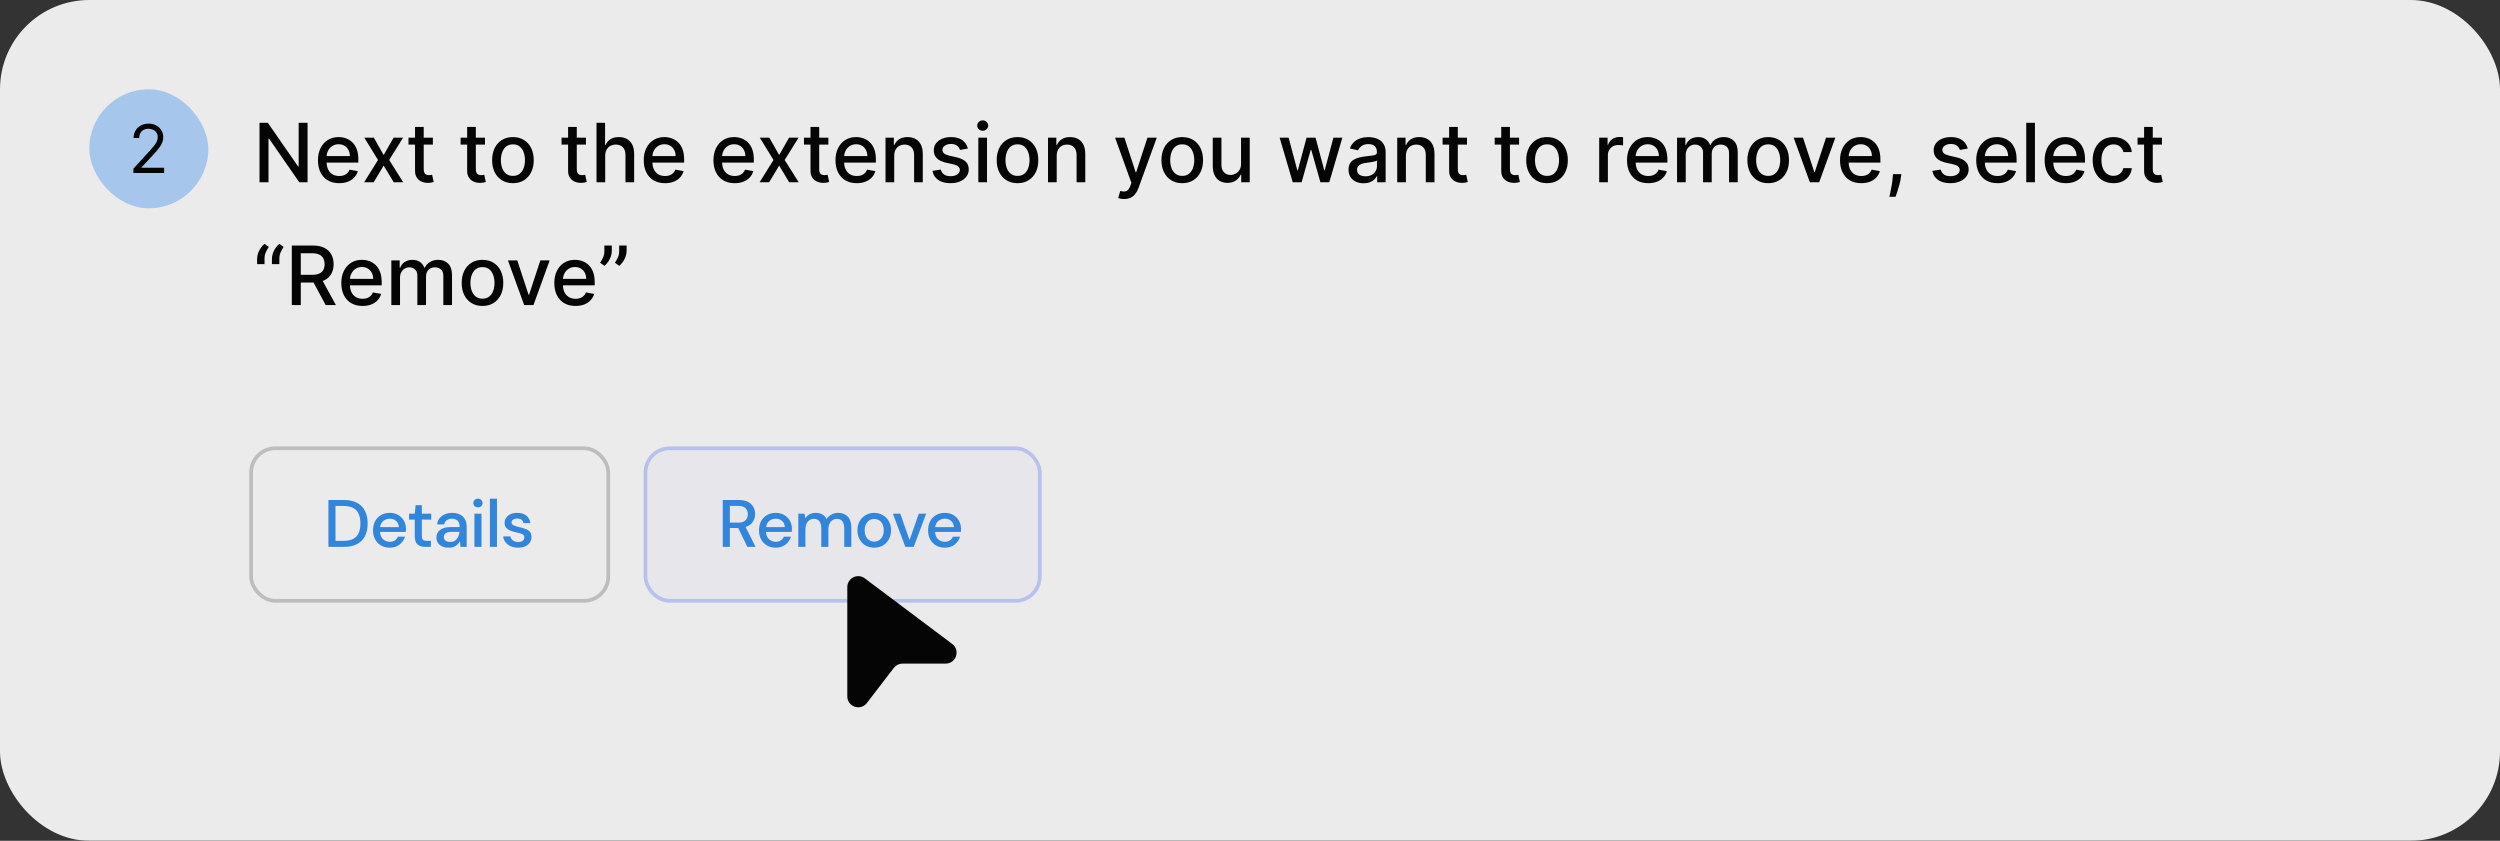
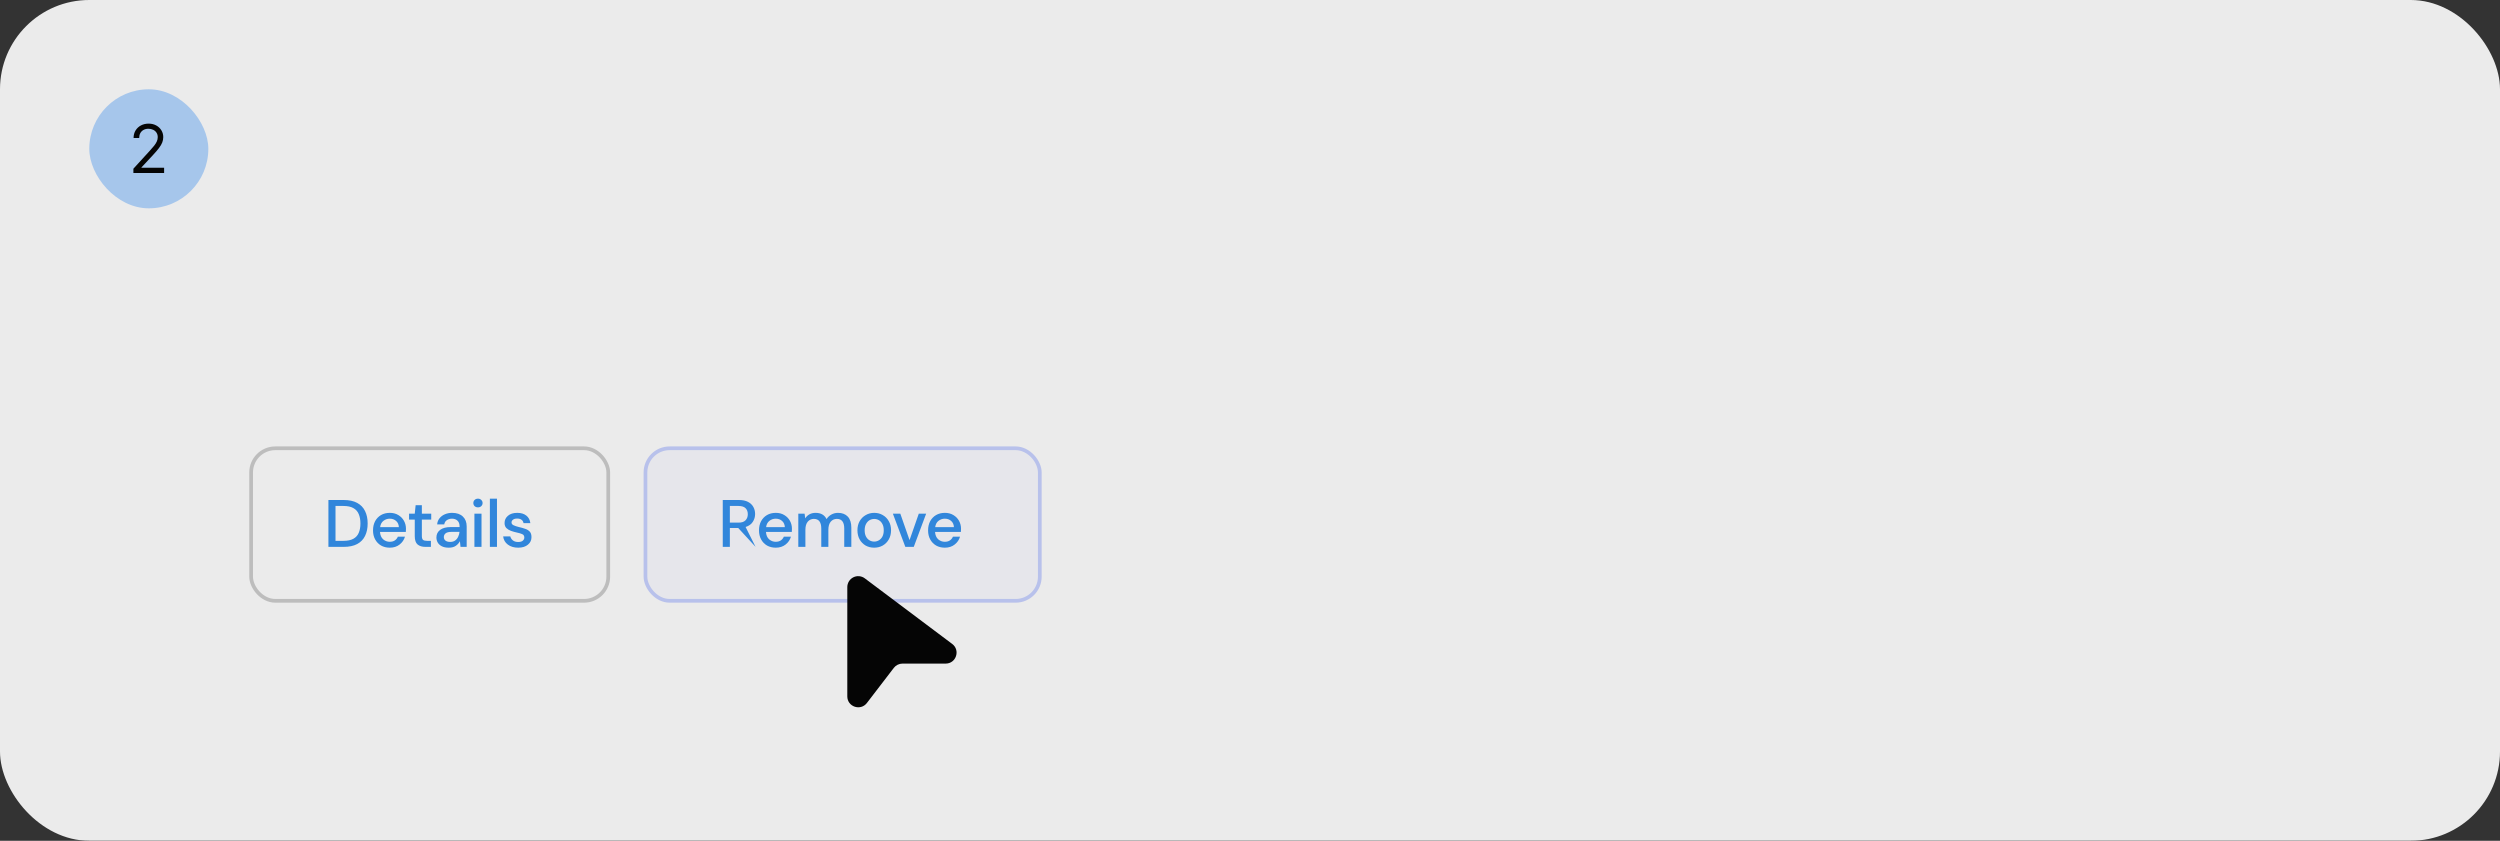
<svg xmlns="http://www.w3.org/2000/svg" width="672" height="226" viewBox="0 0 672 226" fill="none">
  <rect x="0" y="0" width="672" height="226" fill="#333333" stroke="none" />
  <g opacity="0.9">
    <rect width="672" height="226" rx="24" fill="white" />
    <rect x="24" y="24" width="32" height="32" rx="16" fill="#B3D6FF" />
    <path d="M35.855 46.5V45.349L40.176 40.619C40.683 40.065 41.101 39.584 41.429 39.175C41.757 38.761 42 38.374 42.158 38.011C42.32 37.645 42.401 37.261 42.401 36.861C42.401 36.401 42.29 36.002 42.068 35.666C41.851 35.329 41.553 35.069 41.173 34.886C40.794 34.702 40.368 34.611 39.895 34.611C39.392 34.611 38.953 34.715 38.578 34.924C38.207 35.129 37.92 35.416 37.715 35.787C37.515 36.158 37.415 36.592 37.415 37.091H35.906C35.906 36.324 36.083 35.651 36.437 35.071C36.791 34.492 37.272 34.04 37.881 33.716C38.495 33.392 39.183 33.23 39.946 33.23C40.713 33.23 41.393 33.392 41.985 33.716C42.577 34.04 43.042 34.477 43.379 35.026C43.715 35.576 43.883 36.188 43.883 36.861C43.883 37.342 43.796 37.813 43.621 38.273C43.451 38.729 43.153 39.239 42.727 39.801C42.305 40.359 41.719 41.041 40.969 41.847L38.028 44.992V45.094H44.114V46.5H35.855Z" fill="black" />
-     <path d="M82.672 33V49H80.453L72.32 37.266H72.172V49H69.758V33H71.992L80.133 44.75H80.281V33H82.672ZM91.178 49.242C89.995 49.242 88.977 48.99 88.123 48.484C87.274 47.974 86.618 47.258 86.154 46.336C85.696 45.409 85.467 44.323 85.467 43.078C85.467 41.849 85.696 40.766 86.154 39.828C86.618 38.891 87.264 38.159 88.092 37.633C88.925 37.107 89.899 36.844 91.014 36.844C91.691 36.844 92.347 36.956 92.982 37.18C93.618 37.404 94.188 37.755 94.693 38.234C95.199 38.714 95.597 39.336 95.889 40.102C96.18 40.862 96.326 41.786 96.326 42.875V43.703H86.787V41.953H94.037C94.037 41.339 93.912 40.794 93.662 40.32C93.412 39.841 93.061 39.464 92.607 39.188C92.159 38.911 91.633 38.773 91.029 38.773C90.373 38.773 89.8 38.935 89.311 39.258C88.826 39.575 88.451 39.992 88.186 40.508C87.925 41.018 87.795 41.573 87.795 42.172V43.539C87.795 44.341 87.936 45.023 88.217 45.586C88.503 46.148 88.902 46.578 89.412 46.875C89.922 47.167 90.519 47.312 91.201 47.312C91.644 47.312 92.047 47.25 92.412 47.125C92.777 46.995 93.092 46.802 93.357 46.547C93.623 46.292 93.826 45.977 93.967 45.602L96.178 46C96.001 46.651 95.683 47.221 95.225 47.711C94.772 48.195 94.201 48.573 93.514 48.844C92.831 49.109 92.053 49.242 91.178 49.242ZM100.482 37L103.131 41.672L105.803 37H108.357L104.615 43L108.389 49H105.834L103.131 44.516L100.436 49H97.873L101.607 43L97.92 37H100.482ZM116.357 37V38.875H109.803V37H116.357ZM111.561 34.125H113.896V45.477C113.896 45.93 113.964 46.271 114.1 46.5C114.235 46.724 114.41 46.878 114.623 46.961C114.842 47.039 115.079 47.078 115.334 47.078C115.521 47.078 115.686 47.065 115.826 47.039C115.967 47.013 116.076 46.992 116.154 46.977L116.576 48.906C116.441 48.958 116.248 49.01 115.998 49.062C115.748 49.12 115.436 49.151 115.061 49.156C114.446 49.167 113.873 49.057 113.342 48.828C112.811 48.599 112.381 48.245 112.053 47.766C111.725 47.286 111.561 46.685 111.561 45.961V34.125ZM130.365 37V38.875H123.811V37H130.365ZM125.568 34.125H127.904V45.477C127.904 45.93 127.972 46.271 128.107 46.5C128.243 46.724 128.417 46.878 128.631 46.961C128.85 47.039 129.087 47.078 129.342 47.078C129.529 47.078 129.693 47.065 129.834 47.039C129.975 47.013 130.084 46.992 130.162 46.977L130.584 48.906C130.449 48.958 130.256 49.01 130.006 49.062C129.756 49.12 129.443 49.151 129.068 49.156C128.454 49.167 127.881 49.057 127.35 48.828C126.818 48.599 126.389 48.245 126.061 47.766C125.732 47.286 125.568 46.685 125.568 45.961V34.125ZM137.875 49.242C136.75 49.242 135.768 48.984 134.93 48.469C134.091 47.953 133.44 47.232 132.977 46.305C132.513 45.378 132.281 44.294 132.281 43.055C132.281 41.81 132.513 40.721 132.977 39.789C133.44 38.857 134.091 38.133 134.93 37.617C135.768 37.102 136.75 36.844 137.875 36.844C139 36.844 139.982 37.102 140.82 37.617C141.659 38.133 142.31 38.857 142.773 39.789C143.237 40.721 143.469 41.81 143.469 43.055C143.469 44.294 143.237 45.378 142.773 46.305C142.31 47.232 141.659 47.953 140.82 48.469C139.982 48.984 139 49.242 137.875 49.242ZM137.883 47.281C138.612 47.281 139.216 47.089 139.695 46.703C140.174 46.318 140.529 45.805 140.758 45.164C140.992 44.523 141.109 43.818 141.109 43.047C141.109 42.281 140.992 41.578 140.758 40.938C140.529 40.292 140.174 39.773 139.695 39.383C139.216 38.992 138.612 38.797 137.883 38.797C137.148 38.797 136.539 38.992 136.055 39.383C135.576 39.773 135.219 40.292 134.984 40.938C134.755 41.578 134.641 42.281 134.641 43.047C134.641 43.818 134.755 44.523 134.984 45.164C135.219 45.805 135.576 46.318 136.055 46.703C136.539 47.089 137.148 47.281 137.883 47.281ZM157.5 37V38.875H150.945V37H157.5ZM152.703 34.125H155.039V45.477C155.039 45.93 155.107 46.271 155.242 46.5C155.378 46.724 155.552 46.878 155.766 46.961C155.984 47.039 156.221 47.078 156.477 47.078C156.664 47.078 156.828 47.065 156.969 47.039C157.109 47.013 157.219 46.992 157.297 46.977L157.719 48.906C157.583 48.958 157.391 49.01 157.141 49.062C156.891 49.12 156.578 49.151 156.203 49.156C155.589 49.167 155.016 49.057 154.484 48.828C153.953 48.599 153.523 48.245 153.195 47.766C152.867 47.286 152.703 46.685 152.703 45.961V34.125ZM162.678 41.875V49H160.342V33H162.646V38.953H162.795C163.076 38.307 163.506 37.794 164.084 37.414C164.662 37.034 165.417 36.844 166.35 36.844C167.173 36.844 167.891 37.013 168.506 37.352C169.126 37.69 169.605 38.195 169.943 38.867C170.287 39.534 170.459 40.367 170.459 41.367V49H168.123V41.648C168.123 40.768 167.896 40.086 167.443 39.602C166.99 39.112 166.36 38.867 165.553 38.867C165.001 38.867 164.506 38.984 164.068 39.219C163.636 39.453 163.295 39.797 163.045 40.25C162.8 40.698 162.678 41.24 162.678 41.875ZM178.748 49.242C177.566 49.242 176.548 48.99 175.693 48.484C174.844 47.974 174.188 47.258 173.725 46.336C173.266 45.409 173.037 44.323 173.037 43.078C173.037 41.849 173.266 40.766 173.725 39.828C174.188 38.891 174.834 38.159 175.662 37.633C176.495 37.107 177.469 36.844 178.584 36.844C179.261 36.844 179.917 36.956 180.553 37.18C181.188 37.404 181.758 37.755 182.264 38.234C182.769 38.714 183.167 39.336 183.459 40.102C183.751 40.862 183.896 41.786 183.896 42.875V43.703H174.357V41.953H181.607C181.607 41.339 181.482 40.794 181.232 40.32C180.982 39.841 180.631 39.464 180.178 39.188C179.73 38.911 179.204 38.773 178.6 38.773C177.943 38.773 177.37 38.935 176.881 39.258C176.396 39.575 176.021 39.992 175.756 40.508C175.495 41.018 175.365 41.573 175.365 42.172V43.539C175.365 44.341 175.506 45.023 175.787 45.586C176.074 46.148 176.472 46.578 176.982 46.875C177.493 47.167 178.089 47.312 178.771 47.312C179.214 47.312 179.618 47.25 179.982 47.125C180.347 46.995 180.662 46.802 180.928 46.547C181.193 46.292 181.396 45.977 181.537 45.602L183.748 46C183.571 46.651 183.253 47.221 182.795 47.711C182.342 48.195 181.771 48.573 181.084 48.844C180.402 49.109 179.623 49.242 178.748 49.242ZM197.482 49.242C196.3 49.242 195.282 48.99 194.428 48.484C193.579 47.974 192.923 47.258 192.459 46.336C192.001 45.409 191.771 44.323 191.771 43.078C191.771 41.849 192.001 40.766 192.459 39.828C192.923 38.891 193.568 38.159 194.396 37.633C195.23 37.107 196.204 36.844 197.318 36.844C197.995 36.844 198.652 36.956 199.287 37.18C199.923 37.404 200.493 37.755 200.998 38.234C201.503 38.714 201.902 39.336 202.193 40.102C202.485 40.862 202.631 41.786 202.631 42.875V43.703H193.092V41.953H200.342C200.342 41.339 200.217 40.794 199.967 40.32C199.717 39.841 199.365 39.464 198.912 39.188C198.464 38.911 197.938 38.773 197.334 38.773C196.678 38.773 196.105 38.935 195.615 39.258C195.131 39.575 194.756 39.992 194.49 40.508C194.23 41.018 194.1 41.573 194.1 42.172V43.539C194.1 44.341 194.24 45.023 194.521 45.586C194.808 46.148 195.206 46.578 195.717 46.875C196.227 47.167 196.824 47.312 197.506 47.312C197.949 47.312 198.352 47.25 198.717 47.125C199.081 46.995 199.396 46.802 199.662 46.547C199.928 46.292 200.131 45.977 200.271 45.602L202.482 46C202.305 46.651 201.988 47.221 201.529 47.711C201.076 48.195 200.506 48.573 199.818 48.844C199.136 49.109 198.357 49.242 197.482 49.242ZM206.787 37L209.436 41.672L212.107 37H214.662L210.92 43L214.693 49H212.139L209.436 44.516L206.74 49H204.178L207.912 43L204.225 37H206.787ZM222.662 37V38.875H216.107V37H222.662ZM217.865 34.125H220.201V45.477C220.201 45.93 220.269 46.271 220.404 46.5C220.54 46.724 220.714 46.878 220.928 46.961C221.146 47.039 221.383 47.078 221.639 47.078C221.826 47.078 221.99 47.065 222.131 47.039C222.271 47.013 222.381 46.992 222.459 46.977L222.881 48.906C222.745 48.958 222.553 49.01 222.303 49.062C222.053 49.12 221.74 49.151 221.365 49.156C220.751 49.167 220.178 49.057 219.646 48.828C219.115 48.599 218.686 48.245 218.357 47.766C218.029 47.286 217.865 46.685 217.865 45.961V34.125ZM230.289 49.242C229.107 49.242 228.089 48.99 227.234 48.484C226.385 47.974 225.729 47.258 225.266 46.336C224.807 45.409 224.578 44.323 224.578 43.078C224.578 41.849 224.807 40.766 225.266 39.828C225.729 38.891 226.375 38.159 227.203 37.633C228.036 37.107 229.01 36.844 230.125 36.844C230.802 36.844 231.458 36.956 232.094 37.18C232.729 37.404 233.299 37.755 233.805 38.234C234.31 38.714 234.708 39.336 235 40.102C235.292 40.862 235.438 41.786 235.438 42.875V43.703H225.898V41.953H233.148C233.148 41.339 233.023 40.794 232.773 40.32C232.523 39.841 232.172 39.464 231.719 39.188C231.271 38.911 230.745 38.773 230.141 38.773C229.484 38.773 228.911 38.935 228.422 39.258C227.938 39.575 227.563 39.992 227.297 40.508C227.036 41.018 226.906 41.573 226.906 42.172V43.539C226.906 44.341 227.047 45.023 227.328 45.586C227.615 46.148 228.013 46.578 228.523 46.875C229.034 47.167 229.63 47.312 230.312 47.312C230.755 47.312 231.159 47.25 231.523 47.125C231.888 46.995 232.203 46.802 232.469 46.547C232.734 46.292 232.938 45.977 233.078 45.602L235.289 46C235.112 46.651 234.794 47.221 234.336 47.711C233.883 48.195 233.313 48.573 232.625 48.844C231.943 49.109 231.164 49.242 230.289 49.242ZM240.365 41.875V49H238.029V37H240.271V38.953H240.42C240.696 38.318 241.128 37.807 241.717 37.422C242.311 37.036 243.058 36.844 243.959 36.844C244.777 36.844 245.493 37.016 246.107 37.359C246.722 37.698 247.199 38.203 247.537 38.875C247.876 39.547 248.045 40.378 248.045 41.367V49H245.709V41.648C245.709 40.779 245.482 40.099 245.029 39.609C244.576 39.115 243.954 38.867 243.162 38.867C242.62 38.867 242.139 38.984 241.717 39.219C241.3 39.453 240.969 39.797 240.725 40.25C240.485 40.698 240.365 41.24 240.365 41.875ZM260.17 39.93L258.053 40.305C257.964 40.034 257.824 39.776 257.631 39.531C257.443 39.286 257.188 39.086 256.865 38.93C256.542 38.773 256.139 38.695 255.654 38.695C254.993 38.695 254.441 38.844 253.998 39.141C253.555 39.432 253.334 39.81 253.334 40.273C253.334 40.675 253.482 40.997 253.779 41.242C254.076 41.487 254.555 41.688 255.217 41.844L257.123 42.281C258.227 42.536 259.05 42.93 259.592 43.461C260.133 43.992 260.404 44.682 260.404 45.531C260.404 46.25 260.196 46.891 259.779 47.453C259.368 48.01 258.792 48.448 258.053 48.766C257.318 49.083 256.467 49.242 255.498 49.242C254.154 49.242 253.058 48.956 252.209 48.383C251.36 47.805 250.839 46.984 250.646 45.922L252.904 45.578C253.045 46.167 253.334 46.612 253.771 46.914C254.209 47.211 254.779 47.359 255.482 47.359C256.248 47.359 256.86 47.2 257.318 46.883C257.777 46.56 258.006 46.167 258.006 45.703C258.006 45.328 257.865 45.013 257.584 44.758C257.308 44.503 256.883 44.31 256.311 44.18L254.279 43.734C253.16 43.479 252.331 43.073 251.795 42.516C251.264 41.958 250.998 41.253 250.998 40.398C250.998 39.69 251.196 39.07 251.592 38.539C251.988 38.008 252.535 37.594 253.232 37.297C253.93 36.995 254.73 36.844 255.631 36.844C256.928 36.844 257.949 37.125 258.693 37.688C259.438 38.245 259.93 38.992 260.17 39.93ZM262.973 49V37H265.309V49H262.973ZM264.152 35.148C263.746 35.148 263.397 35.013 263.105 34.742C262.819 34.466 262.676 34.138 262.676 33.758C262.676 33.372 262.819 33.044 263.105 32.773C263.397 32.497 263.746 32.359 264.152 32.359C264.559 32.359 264.905 32.497 265.191 32.773C265.483 33.044 265.629 33.372 265.629 33.758C265.629 34.138 265.483 34.466 265.191 34.742C264.905 35.013 264.559 35.148 264.152 35.148ZM273.506 49.242C272.381 49.242 271.399 48.984 270.561 48.469C269.722 47.953 269.071 47.232 268.607 46.305C268.144 45.378 267.912 44.294 267.912 43.055C267.912 41.81 268.144 40.721 268.607 39.789C269.071 38.857 269.722 38.133 270.561 37.617C271.399 37.102 272.381 36.844 273.506 36.844C274.631 36.844 275.613 37.102 276.451 37.617C277.29 38.133 277.941 38.857 278.404 39.789C278.868 40.721 279.1 41.81 279.1 43.055C279.1 44.294 278.868 45.378 278.404 46.305C277.941 47.232 277.29 47.953 276.451 48.469C275.613 48.984 274.631 49.242 273.506 49.242ZM273.514 47.281C274.243 47.281 274.847 47.089 275.326 46.703C275.805 46.318 276.16 45.805 276.389 45.164C276.623 44.523 276.74 43.818 276.74 43.047C276.74 42.281 276.623 41.578 276.389 40.938C276.16 40.292 275.805 39.773 275.326 39.383C274.847 38.992 274.243 38.797 273.514 38.797C272.779 38.797 272.17 38.992 271.686 39.383C271.206 39.773 270.85 40.292 270.615 40.938C270.386 41.578 270.271 42.281 270.271 43.047C270.271 43.818 270.386 44.523 270.615 45.164C270.85 45.805 271.206 46.318 271.686 46.703C272.17 47.089 272.779 47.281 273.514 47.281ZM284.043 41.875V49H281.707V37H283.949V38.953H284.098C284.374 38.318 284.806 37.807 285.395 37.422C285.988 37.036 286.736 36.844 287.637 36.844C288.454 36.844 289.171 37.016 289.785 37.359C290.4 37.698 290.876 38.203 291.215 38.875C291.553 39.547 291.723 40.378 291.723 41.367V49H289.387V41.648C289.387 40.779 289.16 40.099 288.707 39.609C288.254 39.115 287.632 38.867 286.84 38.867C286.298 38.867 285.816 38.984 285.395 39.219C284.978 39.453 284.647 39.797 284.402 40.25C284.163 40.698 284.043 41.24 284.043 41.875ZM302.154 53.5C301.805 53.5 301.488 53.471 301.201 53.414C300.915 53.362 300.701 53.305 300.561 53.242L301.123 51.328C301.55 51.443 301.93 51.492 302.264 51.477C302.597 51.461 302.891 51.336 303.146 51.102C303.407 50.867 303.636 50.484 303.834 49.953L304.123 49.156L299.732 37H302.232L305.271 46.312H305.396L308.436 37H310.943L305.998 50.602C305.769 51.227 305.477 51.755 305.123 52.188C304.769 52.625 304.347 52.953 303.857 53.172C303.368 53.391 302.8 53.5 302.154 53.5ZM317.785 49.242C316.66 49.242 315.678 48.984 314.84 48.469C314.001 47.953 313.35 47.232 312.887 46.305C312.423 45.378 312.191 44.294 312.191 43.055C312.191 41.81 312.423 40.721 312.887 39.789C313.35 38.857 314.001 38.133 314.84 37.617C315.678 37.102 316.66 36.844 317.785 36.844C318.91 36.844 319.892 37.102 320.73 37.617C321.569 38.133 322.22 38.857 322.684 39.789C323.147 40.721 323.379 41.81 323.379 43.055C323.379 44.294 323.147 45.378 322.684 46.305C322.22 47.232 321.569 47.953 320.73 48.469C319.892 48.984 318.91 49.242 317.785 49.242ZM317.793 47.281C318.522 47.281 319.126 47.089 319.605 46.703C320.085 46.318 320.439 45.805 320.668 45.164C320.902 44.523 321.02 43.818 321.02 43.047C321.02 42.281 320.902 41.578 320.668 40.938C320.439 40.292 320.085 39.773 319.605 39.383C319.126 38.992 318.522 38.797 317.793 38.797C317.059 38.797 316.449 38.992 315.965 39.383C315.486 39.773 315.129 40.292 314.895 40.938C314.665 41.578 314.551 42.281 314.551 43.047C314.551 43.818 314.665 44.523 314.895 45.164C315.129 45.805 315.486 46.318 315.965 46.703C316.449 47.089 317.059 47.281 317.793 47.281ZM333.588 44.023V37H335.932V49H333.635V46.922H333.51C333.234 47.562 332.791 48.096 332.182 48.523C331.577 48.945 330.825 49.156 329.924 49.156C329.153 49.156 328.471 48.987 327.877 48.648C327.288 48.305 326.825 47.797 326.486 47.125C326.153 46.453 325.986 45.622 325.986 44.633V37H328.322V44.352C328.322 45.169 328.549 45.82 329.002 46.305C329.455 46.789 330.044 47.031 330.768 47.031C331.205 47.031 331.64 46.922 332.072 46.703C332.51 46.484 332.872 46.154 333.158 45.711C333.45 45.268 333.593 44.706 333.588 44.023ZM347.494 49L343.963 37H346.377L348.729 45.812H348.846L351.205 37H353.619L355.963 45.773H356.08L358.416 37H360.83L357.307 49H354.924L352.486 40.336H352.307L349.869 49H347.494ZM366.539 49.266C365.779 49.266 365.091 49.125 364.477 48.844C363.862 48.557 363.375 48.143 363.016 47.602C362.661 47.06 362.484 46.396 362.484 45.609C362.484 44.932 362.615 44.375 362.875 43.938C363.135 43.5 363.487 43.154 363.93 42.898C364.372 42.643 364.867 42.45 365.414 42.32C365.961 42.19 366.518 42.091 367.086 42.023C367.805 41.94 368.388 41.872 368.836 41.82C369.284 41.763 369.609 41.672 369.812 41.547C370.016 41.422 370.117 41.219 370.117 40.938V40.883C370.117 40.2 369.924 39.672 369.539 39.297C369.159 38.922 368.591 38.734 367.836 38.734C367.049 38.734 366.43 38.909 365.977 39.258C365.529 39.602 365.219 39.984 365.047 40.406L362.852 39.906C363.112 39.177 363.492 38.589 363.992 38.141C364.497 37.688 365.078 37.359 365.734 37.156C366.391 36.948 367.081 36.844 367.805 36.844C368.284 36.844 368.792 36.901 369.328 37.016C369.87 37.125 370.375 37.328 370.844 37.625C371.318 37.922 371.706 38.346 372.008 38.898C372.31 39.445 372.461 40.156 372.461 41.031V49H370.18V47.359H370.086C369.935 47.661 369.708 47.958 369.406 48.25C369.104 48.542 368.716 48.784 368.242 48.977C367.768 49.169 367.201 49.266 366.539 49.266ZM367.047 47.391C367.693 47.391 368.245 47.263 368.703 47.008C369.167 46.753 369.518 46.419 369.758 46.008C370.003 45.591 370.125 45.146 370.125 44.672V43.125C370.042 43.208 369.88 43.286 369.641 43.359C369.406 43.427 369.138 43.487 368.836 43.539C368.534 43.586 368.24 43.63 367.953 43.672C367.667 43.708 367.427 43.74 367.234 43.766C366.781 43.823 366.367 43.919 365.992 44.055C365.622 44.19 365.326 44.385 365.102 44.641C364.883 44.891 364.773 45.224 364.773 45.641C364.773 46.219 364.987 46.656 365.414 46.953C365.841 47.245 366.385 47.391 367.047 47.391ZM377.908 41.875V49H375.572V37H377.814V38.953H377.963C378.239 38.318 378.671 37.807 379.26 37.422C379.854 37.036 380.601 36.844 381.502 36.844C382.32 36.844 383.036 37.016 383.65 37.359C384.265 37.698 384.742 38.203 385.08 38.875C385.419 39.547 385.588 40.378 385.588 41.367V49H383.252V41.648C383.252 40.779 383.025 40.099 382.572 39.609C382.119 39.115 381.497 38.867 380.705 38.867C380.163 38.867 379.682 38.984 379.26 39.219C378.843 39.453 378.512 39.797 378.268 40.25C378.028 40.698 377.908 41.24 377.908 41.875ZM394.322 37V38.875H387.768V37H394.322ZM389.525 34.125H391.861V45.477C391.861 45.93 391.929 46.271 392.064 46.5C392.2 46.724 392.374 46.878 392.588 46.961C392.807 47.039 393.044 47.078 393.299 47.078C393.486 47.078 393.65 47.065 393.791 47.039C393.932 47.013 394.041 46.992 394.119 46.977L394.541 48.906C394.406 48.958 394.213 49.01 393.963 49.062C393.713 49.12 393.4 49.151 393.025 49.156C392.411 49.167 391.838 49.057 391.307 48.828C390.775 48.599 390.346 48.245 390.018 47.766C389.689 47.286 389.525 46.685 389.525 45.961V34.125ZM408.33 37V38.875H401.775V37H408.33ZM403.533 34.125H405.869V45.477C405.869 45.93 405.937 46.271 406.072 46.5C406.208 46.724 406.382 46.878 406.596 46.961C406.814 47.039 407.051 47.078 407.307 47.078C407.494 47.078 407.658 47.065 407.799 47.039C407.939 47.013 408.049 46.992 408.127 46.977L408.549 48.906C408.413 48.958 408.221 49.01 407.971 49.062C407.721 49.12 407.408 49.151 407.033 49.156C406.419 49.167 405.846 49.057 405.314 48.828C404.783 48.599 404.354 48.245 404.025 47.766C403.697 47.286 403.533 46.685 403.533 45.961V34.125ZM415.84 49.242C414.715 49.242 413.733 48.984 412.895 48.469C412.056 47.953 411.405 47.232 410.941 46.305C410.478 45.378 410.246 44.294 410.246 43.055C410.246 41.81 410.478 40.721 410.941 39.789C411.405 38.857 412.056 38.133 412.895 37.617C413.733 37.102 414.715 36.844 415.84 36.844C416.965 36.844 417.947 37.102 418.785 37.617C419.624 38.133 420.275 38.857 420.738 39.789C421.202 40.721 421.434 41.81 421.434 43.055C421.434 44.294 421.202 45.378 420.738 46.305C420.275 47.232 419.624 47.953 418.785 48.469C417.947 48.984 416.965 49.242 415.84 49.242ZM415.848 47.281C416.577 47.281 417.181 47.089 417.66 46.703C418.139 46.318 418.493 45.805 418.723 45.164C418.957 44.523 419.074 43.818 419.074 43.047C419.074 42.281 418.957 41.578 418.723 40.938C418.493 40.292 418.139 39.773 417.66 39.383C417.181 38.992 416.577 38.797 415.848 38.797C415.113 38.797 414.504 38.992 414.02 39.383C413.54 39.773 413.184 40.292 412.949 40.938C412.72 41.578 412.605 42.281 412.605 43.047C412.605 43.818 412.72 44.523 412.949 45.164C413.184 45.805 413.54 46.318 414.02 46.703C414.504 47.089 415.113 47.281 415.848 47.281ZM429.863 49V37H432.121V38.906H432.246C432.465 38.26 432.85 37.753 433.402 37.383C433.96 37.008 434.59 36.82 435.293 36.82C435.439 36.82 435.611 36.825 435.809 36.836C436.012 36.846 436.171 36.859 436.285 36.875V39.109C436.191 39.083 436.025 39.055 435.785 39.023C435.546 38.987 435.306 38.969 435.066 38.969C434.514 38.969 434.022 39.086 433.59 39.32C433.163 39.55 432.824 39.87 432.574 40.281C432.324 40.688 432.199 41.151 432.199 41.672V49H429.863ZM443.049 49.242C441.867 49.242 440.848 48.99 439.994 48.484C439.145 47.974 438.489 47.258 438.025 46.336C437.567 45.409 437.338 44.323 437.338 43.078C437.338 41.849 437.567 40.766 438.025 39.828C438.489 38.891 439.135 38.159 439.963 37.633C440.796 37.107 441.77 36.844 442.885 36.844C443.562 36.844 444.218 36.956 444.854 37.18C445.489 37.404 446.059 37.755 446.564 38.234C447.07 38.714 447.468 39.336 447.76 40.102C448.051 40.862 448.197 41.786 448.197 42.875V43.703H438.658V41.953H445.908C445.908 41.339 445.783 40.794 445.533 40.32C445.283 39.841 444.932 39.464 444.479 39.188C444.031 38.911 443.505 38.773 442.9 38.773C442.244 38.773 441.671 38.935 441.182 39.258C440.697 39.575 440.322 39.992 440.057 40.508C439.796 41.018 439.666 41.573 439.666 42.172V43.539C439.666 44.341 439.807 45.023 440.088 45.586C440.374 46.148 440.773 46.578 441.283 46.875C441.794 47.167 442.39 47.312 443.072 47.312C443.515 47.312 443.919 47.25 444.283 47.125C444.648 46.995 444.963 46.802 445.229 46.547C445.494 46.292 445.697 45.977 445.838 45.602L448.049 46C447.872 46.651 447.554 47.221 447.096 47.711C446.643 48.195 446.072 48.573 445.385 48.844C444.702 49.109 443.924 49.242 443.049 49.242ZM450.789 49V37H453.031V38.953H453.18C453.43 38.292 453.839 37.776 454.406 37.406C454.974 37.031 455.654 36.844 456.445 36.844C457.247 36.844 457.919 37.031 458.461 37.406C459.008 37.781 459.411 38.297 459.672 38.953H459.797C460.083 38.312 460.539 37.802 461.164 37.422C461.789 37.036 462.534 36.844 463.398 36.844C464.487 36.844 465.375 37.185 466.062 37.867C466.755 38.55 467.102 39.578 467.102 40.953V49H464.766V41.172C464.766 40.359 464.544 39.771 464.102 39.406C463.659 39.042 463.13 38.859 462.516 38.859C461.755 38.859 461.164 39.094 460.742 39.562C460.32 40.026 460.109 40.622 460.109 41.352V49H457.781V41.023C457.781 40.372 457.578 39.849 457.172 39.453C456.766 39.057 456.237 38.859 455.586 38.859C455.143 38.859 454.734 38.977 454.359 39.211C453.99 39.44 453.69 39.76 453.461 40.172C453.237 40.583 453.125 41.06 453.125 41.602V49H450.789ZM475.287 49.242C474.162 49.242 473.18 48.984 472.342 48.469C471.503 47.953 470.852 47.232 470.389 46.305C469.925 45.378 469.693 44.294 469.693 43.055C469.693 41.81 469.925 40.721 470.389 39.789C470.852 38.857 471.503 38.133 472.342 37.617C473.18 37.102 474.162 36.844 475.287 36.844C476.412 36.844 477.394 37.102 478.232 37.617C479.071 38.133 479.722 38.857 480.186 39.789C480.649 40.721 480.881 41.81 480.881 43.055C480.881 44.294 480.649 45.378 480.186 46.305C479.722 47.232 479.071 47.953 478.232 48.469C477.394 48.984 476.412 49.242 475.287 49.242ZM475.295 47.281C476.024 47.281 476.628 47.089 477.107 46.703C477.587 46.318 477.941 45.805 478.17 45.164C478.404 44.523 478.521 43.818 478.521 43.047C478.521 42.281 478.404 41.578 478.17 40.938C477.941 40.292 477.587 39.773 477.107 39.383C476.628 38.992 476.024 38.797 475.295 38.797C474.561 38.797 473.951 38.992 473.467 39.383C472.988 39.773 472.631 40.292 472.396 40.938C472.167 41.578 472.053 42.281 472.053 43.047C472.053 43.818 472.167 44.523 472.396 45.164C472.631 45.805 472.988 46.318 473.467 46.703C473.951 47.089 474.561 47.281 475.295 47.281ZM493.346 37L488.994 49H486.494L482.135 37H484.643L487.682 46.234H487.807L490.838 37H493.346ZM500.305 49.242C499.122 49.242 498.104 48.99 497.25 48.484C496.401 47.974 495.745 47.258 495.281 46.336C494.823 45.409 494.594 44.323 494.594 43.078C494.594 41.849 494.823 40.766 495.281 39.828C495.745 38.891 496.391 38.159 497.219 37.633C498.052 37.107 499.026 36.844 500.141 36.844C500.818 36.844 501.474 36.956 502.109 37.18C502.745 37.404 503.315 37.755 503.82 38.234C504.326 38.714 504.724 39.336 505.016 40.102C505.307 40.862 505.453 41.786 505.453 42.875V43.703H495.914V41.953H503.164C503.164 41.339 503.039 40.794 502.789 40.32C502.539 39.841 502.188 39.464 501.734 39.188C501.286 38.911 500.76 38.773 500.156 38.773C499.5 38.773 498.927 38.935 498.438 39.258C497.953 39.575 497.578 39.992 497.313 40.508C497.052 41.018 496.922 41.573 496.922 42.172V43.539C496.922 44.341 497.063 45.023 497.344 45.586C497.63 46.148 498.029 46.578 498.539 46.875C499.049 47.167 499.646 47.312 500.328 47.312C500.771 47.312 501.174 47.25 501.539 47.125C501.904 46.995 502.219 46.802 502.484 46.547C502.75 46.292 502.953 45.977 503.094 45.602L505.305 46C505.128 46.651 504.81 47.221 504.352 47.711C503.898 48.195 503.328 48.573 502.641 48.844C501.958 49.109 501.18 49.242 500.305 49.242ZM511.084 46.812L510.967 47.664C510.889 48.289 510.756 48.94 510.568 49.617C510.386 50.3 510.196 50.932 509.998 51.516C509.805 52.099 509.646 52.562 509.521 52.906H507.865C507.933 52.583 508.027 52.146 508.146 51.594C508.266 51.047 508.383 50.435 508.498 49.758C508.613 49.081 508.699 48.391 508.756 47.688L508.834 46.812H511.084ZM528.939 39.93L526.822 40.305C526.734 40.034 526.593 39.776 526.4 39.531C526.213 39.286 525.958 39.086 525.635 38.93C525.312 38.773 524.908 38.695 524.424 38.695C523.762 38.695 523.21 38.844 522.768 39.141C522.325 39.432 522.104 39.81 522.104 40.273C522.104 40.675 522.252 40.997 522.549 41.242C522.846 41.487 523.325 41.688 523.986 41.844L525.893 42.281C526.997 42.536 527.82 42.93 528.361 43.461C528.903 43.992 529.174 44.682 529.174 45.531C529.174 46.25 528.965 46.891 528.549 47.453C528.137 48.01 527.562 48.448 526.822 48.766C526.088 49.083 525.236 49.242 524.268 49.242C522.924 49.242 521.827 48.956 520.979 48.383C520.13 47.805 519.609 46.984 519.416 45.922L521.674 45.578C521.814 46.167 522.104 46.612 522.541 46.914C522.979 47.211 523.549 47.359 524.252 47.359C525.018 47.359 525.63 47.2 526.088 46.883C526.546 46.56 526.775 46.167 526.775 45.703C526.775 45.328 526.635 45.013 526.354 44.758C526.077 44.503 525.653 44.31 525.08 44.18L523.049 43.734C521.929 43.479 521.101 43.073 520.564 42.516C520.033 41.958 519.768 41.253 519.768 40.398C519.768 39.69 519.965 39.07 520.361 38.539C520.757 38.008 521.304 37.594 522.002 37.297C522.7 36.995 523.499 36.844 524.4 36.844C525.697 36.844 526.718 37.125 527.463 37.688C528.208 38.245 528.7 38.992 528.939 39.93ZM536.914 49.242C535.732 49.242 534.714 48.99 533.859 48.484C533.01 47.974 532.354 47.258 531.891 46.336C531.432 45.409 531.203 44.323 531.203 43.078C531.203 41.849 531.432 40.766 531.891 39.828C532.354 38.891 533 38.159 533.828 37.633C534.661 37.107 535.635 36.844 536.75 36.844C537.427 36.844 538.083 36.956 538.719 37.18C539.354 37.404 539.924 37.755 540.43 38.234C540.935 38.714 541.333 39.336 541.625 40.102C541.917 40.862 542.063 41.786 542.063 42.875V43.703H532.523V41.953H539.773C539.773 41.339 539.648 40.794 539.398 40.32C539.148 39.841 538.797 39.464 538.344 39.188C537.896 38.911 537.37 38.773 536.766 38.773C536.109 38.773 535.536 38.935 535.047 39.258C534.563 39.575 534.188 39.992 533.922 40.508C533.661 41.018 533.531 41.573 533.531 42.172V43.539C533.531 44.341 533.672 45.023 533.953 45.586C534.24 46.148 534.638 46.578 535.148 46.875C535.659 47.167 536.255 47.312 536.937 47.312C537.38 47.312 537.784 47.25 538.148 47.125C538.513 46.995 538.828 46.802 539.094 46.547C539.359 46.292 539.563 45.977 539.703 45.602L541.914 46C541.737 46.651 541.419 47.221 540.961 47.711C540.508 48.195 539.938 48.573 539.25 48.844C538.568 49.109 537.789 49.242 536.914 49.242ZM546.99 33V49H544.654V33H546.99ZM555.305 49.242C554.122 49.242 553.104 48.99 552.25 48.484C551.401 47.974 550.745 47.258 550.281 46.336C549.823 45.409 549.594 44.323 549.594 43.078C549.594 41.849 549.823 40.766 550.281 39.828C550.745 38.891 551.391 38.159 552.219 37.633C553.052 37.107 554.026 36.844 555.141 36.844C555.818 36.844 556.474 36.956 557.109 37.18C557.745 37.404 558.315 37.755 558.82 38.234C559.326 38.714 559.724 39.336 560.016 40.102C560.307 40.862 560.453 41.786 560.453 42.875V43.703H550.914V41.953H558.164C558.164 41.339 558.039 40.794 557.789 40.32C557.539 39.841 557.188 39.464 556.734 39.188C556.286 38.911 555.76 38.773 555.156 38.773C554.5 38.773 553.927 38.935 553.438 39.258C552.953 39.575 552.578 39.992 552.313 40.508C552.052 41.018 551.922 41.573 551.922 42.172V43.539C551.922 44.341 552.063 45.023 552.344 45.586C552.63 46.148 553.029 46.578 553.539 46.875C554.049 47.167 554.646 47.312 555.328 47.312C555.771 47.312 556.174 47.25 556.539 47.125C556.904 46.995 557.219 46.802 557.484 46.547C557.75 46.292 557.953 45.977 558.094 45.602L560.305 46C560.128 46.651 559.81 47.221 559.352 47.711C558.898 48.195 558.328 48.573 557.641 48.844C556.958 49.109 556.18 49.242 555.305 49.242ZM568.1 49.242C566.938 49.242 565.938 48.979 565.1 48.453C564.266 47.922 563.626 47.19 563.178 46.258C562.73 45.325 562.506 44.258 562.506 43.055C562.506 41.836 562.735 40.76 563.193 39.828C563.652 38.891 564.298 38.159 565.131 37.633C565.964 37.107 566.946 36.844 568.076 36.844C568.988 36.844 569.8 37.013 570.514 37.352C571.227 37.685 571.803 38.154 572.24 38.758C572.683 39.362 572.946 40.068 573.029 40.875H570.756C570.631 40.312 570.344 39.828 569.896 39.422C569.454 39.016 568.86 38.812 568.115 38.812C567.464 38.812 566.894 38.984 566.404 39.328C565.92 39.667 565.542 40.151 565.271 40.781C565.001 41.406 564.865 42.146 564.865 43C564.865 43.875 564.998 44.63 565.264 45.266C565.529 45.901 565.904 46.393 566.389 46.742C566.878 47.091 567.454 47.266 568.115 47.266C568.558 47.266 568.959 47.185 569.318 47.023C569.683 46.857 569.988 46.62 570.232 46.312C570.482 46.005 570.657 45.635 570.756 45.203H573.029C572.946 45.979 572.693 46.672 572.271 47.281C571.85 47.891 571.285 48.37 570.576 48.719C569.873 49.068 569.048 49.242 568.1 49.242ZM581.129 37V38.875H574.574V37H581.129ZM576.332 34.125H578.668V45.477C578.668 45.93 578.736 46.271 578.871 46.5C579.007 46.724 579.181 46.878 579.395 46.961C579.613 47.039 579.85 47.078 580.105 47.078C580.293 47.078 580.457 47.065 580.598 47.039C580.738 47.013 580.848 46.992 580.926 46.977L581.348 48.906C581.212 48.958 581.02 49.01 580.77 49.062C580.52 49.12 580.207 49.151 579.832 49.156C579.217 49.167 578.645 49.057 578.113 48.828C577.582 48.599 577.152 48.245 576.824 47.766C576.496 47.286 576.332 46.685 576.332 45.961V34.125ZM69.109 71V69.5C69.109 69.057 69.193 68.591 69.359 68.102C69.526 67.612 69.758 67.143 70.055 66.695C70.352 66.247 70.701 65.865 71.102 65.547L72.258 66.375C71.94 66.838 71.669 67.323 71.445 67.828C71.221 68.333 71.109 68.883 71.109 69.477V71H69.109ZM73.094 71V69.5C73.094 69.057 73.177 68.591 73.344 68.102C73.51 67.612 73.742 67.143 74.039 66.695C74.336 66.247 74.685 65.865 75.086 65.547L76.242 66.375C75.924 66.838 75.654 67.323 75.43 67.828C75.206 68.333 75.094 68.883 75.094 69.477V71H73.094ZM78.438 82V66H84.141C85.38 66 86.409 66.213 87.227 66.641C88.049 67.068 88.664 67.659 89.07 68.414C89.477 69.164 89.68 70.031 89.68 71.016C89.68 71.995 89.474 72.857 89.062 73.602C88.656 74.341 88.042 74.917 87.219 75.328C86.401 75.74 85.372 75.945 84.133 75.945H79.812V73.867H83.914C84.695 73.867 85.331 73.755 85.82 73.531C86.315 73.307 86.677 72.982 86.906 72.555C87.135 72.128 87.25 71.615 87.25 71.016C87.25 70.412 87.133 69.888 86.898 69.445C86.669 69.003 86.307 68.664 85.812 68.43C85.323 68.19 84.68 68.07 83.883 68.07H80.852V82H78.438ZM86.336 74.781L90.289 82H87.539L83.664 74.781H86.336ZM97.451 82.242C96.269 82.242 95.251 81.99 94.397 81.484C93.547 80.974 92.891 80.258 92.428 79.336C91.969 78.409 91.74 77.323 91.74 76.078C91.74 74.849 91.969 73.766 92.428 72.828C92.891 71.891 93.537 71.159 94.365 70.633C95.199 70.107 96.172 69.844 97.287 69.844C97.964 69.844 98.62 69.956 99.256 70.18C99.891 70.404 100.462 70.755 100.967 71.234C101.472 71.713 101.87 72.336 102.162 73.102C102.454 73.862 102.6 74.787 102.6 75.875V76.703H93.061V74.953H100.311C100.311 74.338 100.186 73.794 99.936 73.32C99.686 72.841 99.334 72.463 98.881 72.188C98.433 71.912 97.907 71.773 97.303 71.773C96.647 71.773 96.074 71.935 95.584 72.258C95.1 72.576 94.725 72.992 94.459 73.508C94.199 74.018 94.068 74.573 94.068 75.172V76.539C94.068 77.341 94.209 78.023 94.49 78.586C94.777 79.148 95.175 79.578 95.686 79.875C96.196 80.167 96.792 80.312 97.475 80.312C97.917 80.312 98.321 80.25 98.686 80.125C99.05 79.995 99.365 79.802 99.631 79.547C99.897 79.292 100.1 78.977 100.24 78.602L102.451 79C102.274 79.651 101.956 80.221 101.498 80.711C101.045 81.195 100.475 81.573 99.787 81.844C99.105 82.109 98.326 82.242 97.451 82.242ZM105.191 82V70H107.434V71.953H107.582C107.832 71.292 108.241 70.776 108.809 70.406C109.376 70.031 110.056 69.844 110.848 69.844C111.65 69.844 112.322 70.031 112.863 70.406C113.41 70.781 113.814 71.297 114.074 71.953H114.199C114.486 71.312 114.941 70.802 115.566 70.422C116.191 70.037 116.936 69.844 117.801 69.844C118.889 69.844 119.777 70.185 120.465 70.867C121.158 71.549 121.504 72.578 121.504 73.953V82H119.168V74.172C119.168 73.359 118.947 72.771 118.504 72.406C118.061 72.042 117.533 71.859 116.918 71.859C116.158 71.859 115.566 72.094 115.145 72.562C114.723 73.026 114.512 73.622 114.512 74.352V82H112.184V74.023C112.184 73.372 111.98 72.849 111.574 72.453C111.168 72.057 110.639 71.859 109.988 71.859C109.546 71.859 109.137 71.977 108.762 72.211C108.392 72.44 108.092 72.76 107.863 73.172C107.639 73.583 107.527 74.06 107.527 74.602V82H105.191ZM129.689 82.242C128.564 82.242 127.583 81.984 126.744 81.469C125.906 80.953 125.255 80.232 124.791 79.305C124.327 78.378 124.096 77.294 124.096 76.055C124.096 74.81 124.327 73.721 124.791 72.789C125.255 71.857 125.906 71.133 126.744 70.617C127.583 70.102 128.564 69.844 129.689 69.844C130.814 69.844 131.796 70.102 132.635 70.617C133.473 71.133 134.124 71.857 134.588 72.789C135.051 73.721 135.283 74.81 135.283 76.055C135.283 77.294 135.051 78.378 134.588 79.305C134.124 80.232 133.473 80.953 132.635 81.469C131.796 81.984 130.814 82.242 129.689 82.242ZM129.697 80.281C130.426 80.281 131.031 80.088 131.51 79.703C131.989 79.318 132.343 78.805 132.572 78.164C132.807 77.523 132.924 76.818 132.924 76.047C132.924 75.281 132.807 74.578 132.572 73.938C132.343 73.292 131.989 72.773 131.51 72.383C131.031 71.992 130.426 71.797 129.697 71.797C128.963 71.797 128.354 71.992 127.869 72.383C127.39 72.773 127.033 73.292 126.799 73.938C126.57 74.578 126.455 75.281 126.455 76.047C126.455 76.818 126.57 77.523 126.799 78.164C127.033 78.805 127.39 79.318 127.869 79.703C128.354 80.088 128.963 80.281 129.697 80.281ZM147.748 70L143.396 82H140.896L136.537 70H139.045L142.084 79.234H142.209L145.24 70H147.748ZM154.707 82.242C153.525 82.242 152.507 81.99 151.652 81.484C150.803 80.974 150.147 80.258 149.684 79.336C149.225 78.409 148.996 77.323 148.996 76.078C148.996 74.849 149.225 73.766 149.684 72.828C150.147 71.891 150.793 71.159 151.621 70.633C152.454 70.107 153.428 69.844 154.543 69.844C155.22 69.844 155.876 69.956 156.512 70.18C157.147 70.404 157.717 70.755 158.223 71.234C158.728 71.713 159.126 72.336 159.418 73.102C159.71 73.862 159.855 74.787 159.855 75.875V76.703H150.316V74.953H157.566C157.566 74.338 157.441 73.794 157.191 73.32C156.941 72.841 156.59 72.463 156.137 72.188C155.689 71.912 155.163 71.773 154.559 71.773C153.902 71.773 153.329 71.935 152.84 72.258C152.355 72.576 151.98 72.992 151.715 73.508C151.454 74.018 151.324 74.573 151.324 75.172V76.539C151.324 77.341 151.465 78.023 151.746 78.586C152.033 79.148 152.431 79.578 152.941 79.875C153.452 80.167 154.048 80.312 154.73 80.312C155.173 80.312 155.577 80.25 155.941 80.125C156.306 79.995 156.621 79.802 156.887 79.547C157.152 79.292 157.355 78.977 157.496 78.602L159.707 79C159.53 79.651 159.212 80.221 158.754 80.711C158.301 81.195 157.73 81.573 157.043 81.844C156.361 82.109 155.582 82.242 154.707 82.242ZM164.455 66V67.5C164.455 67.943 164.372 68.409 164.205 68.898C164.044 69.383 163.814 69.849 163.518 70.297C163.221 70.745 162.872 71.13 162.471 71.453L161.314 70.625C161.622 70.177 161.887 69.701 162.111 69.195C162.34 68.69 162.455 68.133 162.455 67.523V66H164.455ZM168.432 66V67.5C168.432 67.943 168.348 68.409 168.182 68.898C168.02 69.383 167.791 69.849 167.494 70.297C167.197 70.745 166.848 71.13 166.447 71.453L165.291 70.625C165.598 70.177 165.864 69.701 166.088 69.195C166.317 68.69 166.432 68.133 166.432 67.523V66H168.432Z" fill="black" />
    <rect x="67.5" y="120.5" width="96" height="41" rx="6.5" stroke="black" stroke-opacity="0.2" />
    <path d="M88.278 147V134.4H92.364C93.84 134.4 95.052 134.658 96 135.174C96.96 135.69 97.668 136.422 98.124 137.37C98.592 138.306 98.826 139.422 98.826 140.718C98.826 142.002 98.592 143.118 98.124 144.066C97.668 145.002 96.96 145.728 96 146.244C95.052 146.748 93.84 147 92.364 147H88.278ZM90.186 145.38H92.292C93.432 145.38 94.332 145.194 94.992 144.822C95.664 144.45 96.144 143.916 96.432 143.22C96.732 142.524 96.882 141.69 96.882 140.718C96.882 139.746 96.732 138.906 96.432 138.198C96.144 137.49 95.664 136.95 94.992 136.578C94.332 136.194 93.432 136.002 92.292 136.002H90.186V145.38ZM104.768 147.216C103.892 147.216 103.112 147.024 102.428 146.64C101.756 146.244 101.228 145.698 100.844 145.002C100.46 144.306 100.268 143.496 100.268 142.572C100.268 141.636 100.454 140.814 100.826 140.106C101.21 139.398 101.738 138.846 102.41 138.45C103.094 138.054 103.886 137.856 104.786 137.856C105.662 137.856 106.424 138.054 107.072 138.45C107.72 138.834 108.224 139.35 108.584 139.998C108.944 140.646 109.124 141.36 109.124 142.14C109.124 142.26 109.118 142.392 109.106 142.536C109.106 142.668 109.1 142.818 109.088 142.986H102.14C102.2 143.85 102.482 144.51 102.986 144.966C103.502 145.41 104.096 145.632 104.768 145.632C105.308 145.632 105.758 145.512 106.118 145.272C106.49 145.02 106.766 144.684 106.946 144.264H108.854C108.614 145.104 108.134 145.806 107.414 146.37C106.706 146.934 105.824 147.216 104.768 147.216ZM104.768 139.422C104.132 139.422 103.568 139.614 103.076 139.998C102.584 140.37 102.284 140.934 102.176 141.69H107.216C107.18 140.994 106.934 140.442 106.478 140.034C106.022 139.626 105.452 139.422 104.768 139.422ZM114.349 147C113.473 147 112.777 146.79 112.261 146.37C111.745 145.938 111.487 145.176 111.487 144.084V139.674H109.957V138.072H111.487L111.721 135.804H113.395V138.072H115.915V139.674H113.395V144.084C113.395 144.576 113.497 144.918 113.701 145.11C113.917 145.29 114.283 145.38 114.799 145.38H115.825V147H114.349ZM120.637 147.216C119.881 147.216 119.257 147.09 118.765 146.838C118.273 146.586 117.907 146.256 117.667 145.848C117.427 145.428 117.307 144.972 117.307 144.48C117.307 143.616 117.643 142.932 118.315 142.428C118.987 141.924 119.947 141.672 121.195 141.672H123.535V141.51C123.535 140.814 123.343 140.292 122.959 139.944C122.587 139.596 122.101 139.422 121.501 139.422C120.973 139.422 120.511 139.554 120.115 139.818C119.731 140.07 119.497 140.448 119.413 140.952H117.505C117.565 140.304 117.781 139.752 118.153 139.296C118.537 138.828 119.017 138.474 119.593 138.234C120.181 137.982 120.823 137.856 121.519 137.856C122.767 137.856 123.733 138.186 124.417 138.846C125.101 139.494 125.443 140.382 125.443 141.51V147H123.787L123.625 145.47C123.373 145.962 123.007 146.376 122.527 146.712C122.047 147.048 121.417 147.216 120.637 147.216ZM121.015 145.668C121.531 145.668 121.963 145.548 122.311 145.308C122.671 145.056 122.947 144.726 123.139 144.318C123.343 143.91 123.469 143.46 123.517 142.968H121.393C120.637 142.968 120.097 143.1 119.773 143.364C119.461 143.628 119.305 143.958 119.305 144.354C119.305 144.762 119.455 145.086 119.755 145.326C120.067 145.554 120.487 145.668 121.015 145.668ZM128.477 136.38C128.117 136.38 127.817 136.272 127.577 136.056C127.349 135.828 127.235 135.546 127.235 135.21C127.235 134.874 127.349 134.598 127.577 134.382C127.817 134.154 128.117 134.04 128.477 134.04C128.837 134.04 129.131 134.154 129.359 134.382C129.599 134.598 129.719 134.874 129.719 135.21C129.719 135.546 129.599 135.828 129.359 136.056C129.131 136.272 128.837 136.38 128.477 136.38ZM127.523 147V138.072H129.431V147H127.523ZM131.68 147V134.04H133.588V147H131.68ZM139.298 147.216C138.17 147.216 137.24 146.94 136.508 146.388C135.776 145.836 135.356 145.104 135.248 144.192H137.174C137.27 144.6 137.498 144.954 137.858 145.254C138.218 145.542 138.692 145.686 139.28 145.686C139.856 145.686 140.276 145.566 140.54 145.326C140.804 145.086 140.936 144.81 140.936 144.498C140.936 144.042 140.75 143.736 140.378 143.58C140.018 143.412 139.514 143.262 138.866 143.13C138.362 143.022 137.858 142.878 137.354 142.698C136.862 142.518 136.448 142.266 136.112 141.942C135.788 141.606 135.626 141.156 135.626 140.592C135.626 139.812 135.926 139.164 136.526 138.648C137.126 138.12 137.966 137.856 139.046 137.856C140.042 137.856 140.846 138.096 141.458 138.576C142.082 139.056 142.448 139.734 142.556 140.61H140.72C140.66 140.226 140.48 139.926 140.18 139.71C139.892 139.494 139.502 139.386 139.01 139.386C138.53 139.386 138.158 139.488 137.894 139.692C137.63 139.884 137.498 140.136 137.498 140.448C137.498 140.76 137.678 141.006 138.038 141.186C138.41 141.366 138.896 141.528 139.496 141.672C140.096 141.804 140.648 141.96 141.152 142.14C141.668 142.308 142.082 142.56 142.394 142.896C142.706 143.232 142.862 143.724 142.862 144.372C142.874 145.188 142.556 145.866 141.908 146.406C141.272 146.946 140.402 147.216 139.298 147.216Z" fill="#318FED" />
    <rect x="173.5" y="120.5" width="106" height="41" rx="6.5" fill="#F9FAFF" />
    <rect x="173.5" y="120.5" width="106" height="41" rx="6.5" stroke="#C7D0FF" />
-     <path d="M194.278 147V134.4H198.616C199.612 134.4 200.428 134.568 201.064 134.904C201.712 135.24 202.192 135.696 202.504 136.272C202.816 136.836 202.972 137.466 202.972 138.162C202.972 138.942 202.762 139.65 202.342 140.286C201.934 140.922 201.292 141.378 200.416 141.654L203.098 147H200.884L198.436 141.924H196.186V147H194.278ZM196.186 140.484H198.508C199.372 140.484 200.002 140.274 200.398 139.854C200.806 139.434 201.01 138.888 201.01 138.216C201.01 137.544 200.812 137.01 200.416 136.614C200.02 136.206 199.378 136.002 198.49 136.002H196.186V140.484ZM208.518 147.216C207.642 147.216 206.862 147.024 206.178 146.64C205.506 146.244 204.978 145.698 204.594 145.002C204.21 144.306 204.018 143.496 204.018 142.572C204.018 141.636 204.204 140.814 204.576 140.106C204.96 139.398 205.488 138.846 206.16 138.45C206.844 138.054 207.636 137.856 208.536 137.856C209.412 137.856 210.174 138.054 210.822 138.45C211.47 138.834 211.974 139.35 212.334 139.998C212.694 140.646 212.874 141.36 212.874 142.14C212.874 142.26 212.868 142.392 212.856 142.536C212.856 142.668 212.85 142.818 212.838 142.986H205.89C205.95 143.85 206.232 144.51 206.736 144.966C207.252 145.41 207.846 145.632 208.518 145.632C209.058 145.632 209.508 145.512 209.868 145.272C210.24 145.02 210.516 144.684 210.696 144.264H212.604C212.364 145.104 211.884 145.806 211.164 146.37C210.456 146.934 209.574 147.216 208.518 147.216ZM208.518 139.422C207.882 139.422 207.318 139.614 206.826 139.998C206.334 140.37 206.034 140.934 205.926 141.69H210.966C210.93 140.994 210.684 140.442 210.228 140.034C209.772 139.626 209.202 139.422 208.518 139.422ZM214.584 147V138.072H216.276L216.438 139.332C216.726 138.876 217.104 138.516 217.572 138.252C218.052 137.988 218.604 137.856 219.228 137.856C220.644 137.856 221.628 138.414 222.18 139.53C222.504 139.014 222.936 138.606 223.476 138.306C224.028 138.006 224.622 137.856 225.258 137.856C226.374 137.856 227.25 138.192 227.886 138.864C228.522 139.536 228.84 140.538 228.84 141.87V147H226.932V142.068C226.932 140.34 226.272 139.476 224.952 139.476C224.28 139.476 223.728 139.728 223.296 140.232C222.876 140.736 222.666 141.456 222.666 142.392V147H220.758V142.068C220.758 140.34 220.092 139.476 218.76 139.476C218.1 139.476 217.554 139.728 217.122 140.232C216.702 140.736 216.492 141.456 216.492 142.392V147H214.584ZM234.978 147.216C234.126 147.216 233.358 147.024 232.674 146.64C232.002 146.244 231.468 145.698 231.072 145.002C230.676 144.294 230.478 143.472 230.478 142.536C230.478 141.6 230.676 140.784 231.072 140.088C231.48 139.38 232.026 138.834 232.71 138.45C233.394 138.054 234.156 137.856 234.996 137.856C235.848 137.856 236.61 138.054 237.282 138.45C237.966 138.834 238.506 139.38 238.902 140.088C239.31 140.784 239.514 141.6 239.514 142.536C239.514 143.472 239.31 144.294 238.902 145.002C238.506 145.698 237.966 146.244 237.282 146.64C236.598 147.024 235.83 147.216 234.978 147.216ZM234.978 145.578C235.434 145.578 235.854 145.464 236.238 145.236C236.634 145.008 236.952 144.672 237.192 144.228C237.432 143.772 237.552 143.208 237.552 142.536C237.552 141.864 237.432 141.306 237.192 140.862C236.964 140.406 236.652 140.064 236.256 139.836C235.872 139.608 235.452 139.494 234.996 139.494C234.54 139.494 234.114 139.608 233.718 139.836C233.334 140.064 233.022 140.406 232.782 140.862C232.542 141.306 232.422 141.864 232.422 142.536C232.422 143.208 232.542 143.772 232.782 144.228C233.022 144.672 233.334 145.008 233.718 145.236C234.102 145.464 234.522 145.578 234.978 145.578ZM243.353 147L240.005 138.072H242.003L244.487 145.182L246.971 138.072H248.951L245.621 147H243.353ZM253.968 147.216C253.092 147.216 252.312 147.024 251.628 146.64C250.956 146.244 250.428 145.698 250.044 145.002C249.66 144.306 249.468 143.496 249.468 142.572C249.468 141.636 249.654 140.814 250.026 140.106C250.41 139.398 250.938 138.846 251.61 138.45C252.294 138.054 253.086 137.856 253.986 137.856C254.862 137.856 255.624 138.054 256.272 138.45C256.92 138.834 257.424 139.35 257.784 139.998C258.144 140.646 258.324 141.36 258.324 142.14C258.324 142.26 258.318 142.392 258.306 142.536C258.306 142.668 258.3 142.818 258.288 142.986H251.34C251.4 143.85 251.682 144.51 252.186 144.966C252.702 145.41 253.296 145.632 253.968 145.632C254.508 145.632 254.958 145.512 255.318 145.272C255.69 145.02 255.966 144.684 256.146 144.264H258.054C257.814 145.104 257.334 145.806 256.614 146.37C255.906 146.934 255.024 147.216 253.968 147.216ZM253.968 139.422C253.332 139.422 252.768 139.614 252.276 139.998C251.784 140.37 251.484 140.934 251.376 141.69H256.416C256.38 140.994 256.134 140.442 255.678 140.034C255.222 139.626 254.652 139.422 253.968 139.422Z" fill="#318FED" />
+     <path d="M194.278 147V134.4H198.616C199.612 134.4 200.428 134.568 201.064 134.904C201.712 135.24 202.192 135.696 202.504 136.272C202.816 136.836 202.972 137.466 202.972 138.162C202.972 138.942 202.762 139.65 202.342 140.286C201.934 140.922 201.292 141.378 200.416 141.654L203.098 147L198.436 141.924H196.186V147H194.278ZM196.186 140.484H198.508C199.372 140.484 200.002 140.274 200.398 139.854C200.806 139.434 201.01 138.888 201.01 138.216C201.01 137.544 200.812 137.01 200.416 136.614C200.02 136.206 199.378 136.002 198.49 136.002H196.186V140.484ZM208.518 147.216C207.642 147.216 206.862 147.024 206.178 146.64C205.506 146.244 204.978 145.698 204.594 145.002C204.21 144.306 204.018 143.496 204.018 142.572C204.018 141.636 204.204 140.814 204.576 140.106C204.96 139.398 205.488 138.846 206.16 138.45C206.844 138.054 207.636 137.856 208.536 137.856C209.412 137.856 210.174 138.054 210.822 138.45C211.47 138.834 211.974 139.35 212.334 139.998C212.694 140.646 212.874 141.36 212.874 142.14C212.874 142.26 212.868 142.392 212.856 142.536C212.856 142.668 212.85 142.818 212.838 142.986H205.89C205.95 143.85 206.232 144.51 206.736 144.966C207.252 145.41 207.846 145.632 208.518 145.632C209.058 145.632 209.508 145.512 209.868 145.272C210.24 145.02 210.516 144.684 210.696 144.264H212.604C212.364 145.104 211.884 145.806 211.164 146.37C210.456 146.934 209.574 147.216 208.518 147.216ZM208.518 139.422C207.882 139.422 207.318 139.614 206.826 139.998C206.334 140.37 206.034 140.934 205.926 141.69H210.966C210.93 140.994 210.684 140.442 210.228 140.034C209.772 139.626 209.202 139.422 208.518 139.422ZM214.584 147V138.072H216.276L216.438 139.332C216.726 138.876 217.104 138.516 217.572 138.252C218.052 137.988 218.604 137.856 219.228 137.856C220.644 137.856 221.628 138.414 222.18 139.53C222.504 139.014 222.936 138.606 223.476 138.306C224.028 138.006 224.622 137.856 225.258 137.856C226.374 137.856 227.25 138.192 227.886 138.864C228.522 139.536 228.84 140.538 228.84 141.87V147H226.932V142.068C226.932 140.34 226.272 139.476 224.952 139.476C224.28 139.476 223.728 139.728 223.296 140.232C222.876 140.736 222.666 141.456 222.666 142.392V147H220.758V142.068C220.758 140.34 220.092 139.476 218.76 139.476C218.1 139.476 217.554 139.728 217.122 140.232C216.702 140.736 216.492 141.456 216.492 142.392V147H214.584ZM234.978 147.216C234.126 147.216 233.358 147.024 232.674 146.64C232.002 146.244 231.468 145.698 231.072 145.002C230.676 144.294 230.478 143.472 230.478 142.536C230.478 141.6 230.676 140.784 231.072 140.088C231.48 139.38 232.026 138.834 232.71 138.45C233.394 138.054 234.156 137.856 234.996 137.856C235.848 137.856 236.61 138.054 237.282 138.45C237.966 138.834 238.506 139.38 238.902 140.088C239.31 140.784 239.514 141.6 239.514 142.536C239.514 143.472 239.31 144.294 238.902 145.002C238.506 145.698 237.966 146.244 237.282 146.64C236.598 147.024 235.83 147.216 234.978 147.216ZM234.978 145.578C235.434 145.578 235.854 145.464 236.238 145.236C236.634 145.008 236.952 144.672 237.192 144.228C237.432 143.772 237.552 143.208 237.552 142.536C237.552 141.864 237.432 141.306 237.192 140.862C236.964 140.406 236.652 140.064 236.256 139.836C235.872 139.608 235.452 139.494 234.996 139.494C234.54 139.494 234.114 139.608 233.718 139.836C233.334 140.064 233.022 140.406 232.782 140.862C232.542 141.306 232.422 141.864 232.422 142.536C232.422 143.208 232.542 143.772 232.782 144.228C233.022 144.672 233.334 145.008 233.718 145.236C234.102 145.464 234.522 145.578 234.978 145.578ZM243.353 147L240.005 138.072H242.003L244.487 145.182L246.971 138.072H248.951L245.621 147H243.353ZM253.968 147.216C253.092 147.216 252.312 147.024 251.628 146.64C250.956 146.244 250.428 145.698 250.044 145.002C249.66 144.306 249.468 143.496 249.468 142.572C249.468 141.636 249.654 140.814 250.026 140.106C250.41 139.398 250.938 138.846 251.61 138.45C252.294 138.054 253.086 137.856 253.986 137.856C254.862 137.856 255.624 138.054 256.272 138.45C256.92 138.834 257.424 139.35 257.784 139.998C258.144 140.646 258.324 141.36 258.324 142.14C258.324 142.26 258.318 142.392 258.306 142.536C258.306 142.668 258.3 142.818 258.288 142.986H251.34C251.4 143.85 251.682 144.51 252.186 144.966C252.702 145.41 253.296 145.632 253.968 145.632C254.508 145.632 254.958 145.512 255.318 145.272C255.69 145.02 255.966 144.684 256.146 144.264H258.054C257.814 145.104 257.334 145.806 256.614 146.37C255.906 146.934 255.024 147.216 253.968 147.216ZM253.968 139.422C253.332 139.422 252.768 139.614 252.276 139.998C251.784 140.37 251.484 140.934 251.376 141.69H256.416C256.38 140.994 256.134 140.442 255.678 140.034C255.222 139.626 254.652 139.422 253.968 139.422Z" fill="#318FED" />
    <path d="M227.756 157.807C227.756 157.261 227.908 156.726 228.195 156.262C228.481 155.798 228.892 155.423 229.38 155.179C229.868 154.935 230.414 154.832 230.957 154.881C231.5 154.93 232.019 155.129 232.456 155.457L255.95 173.088C258.206 174.78 257.007 178.375 254.187 178.375H242.593C242.143 178.375 241.699 178.478 241.295 178.677C240.891 178.875 240.538 179.164 240.264 179.521L233.02 188.965C231.313 191.191 227.753 189.984 227.753 187.176L227.756 157.807Z" fill="black" />
  </g>
</svg>